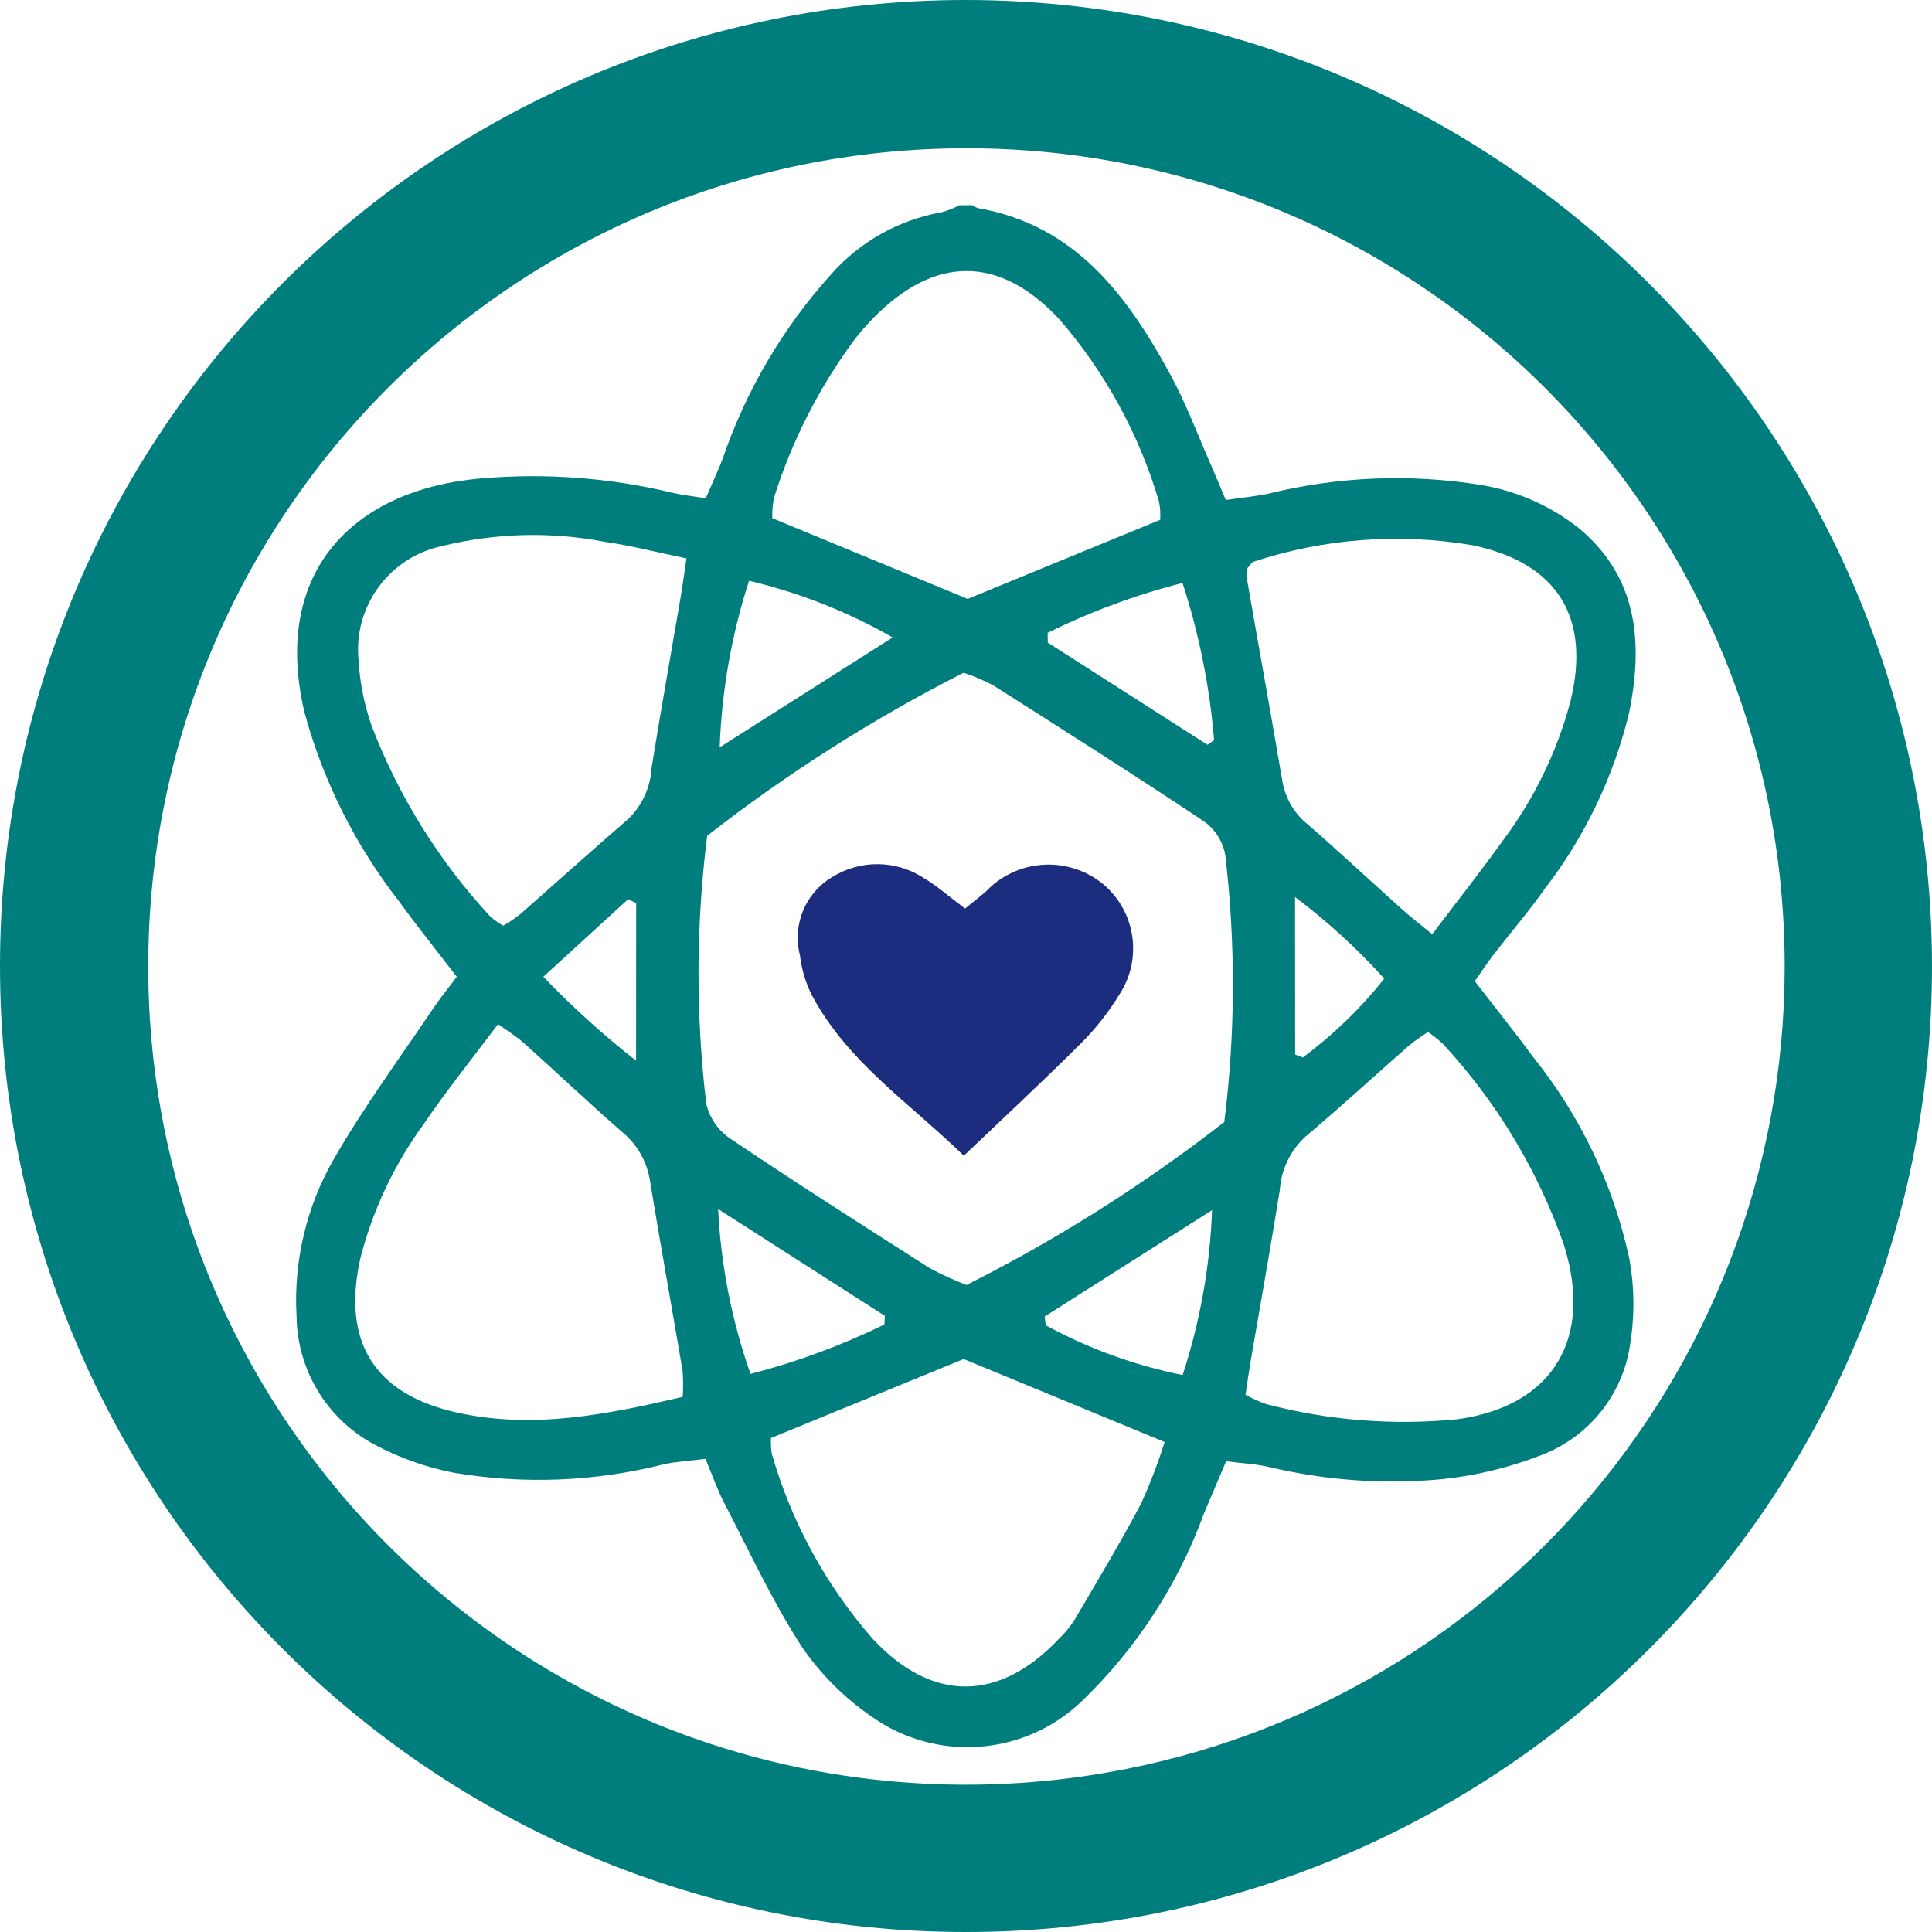
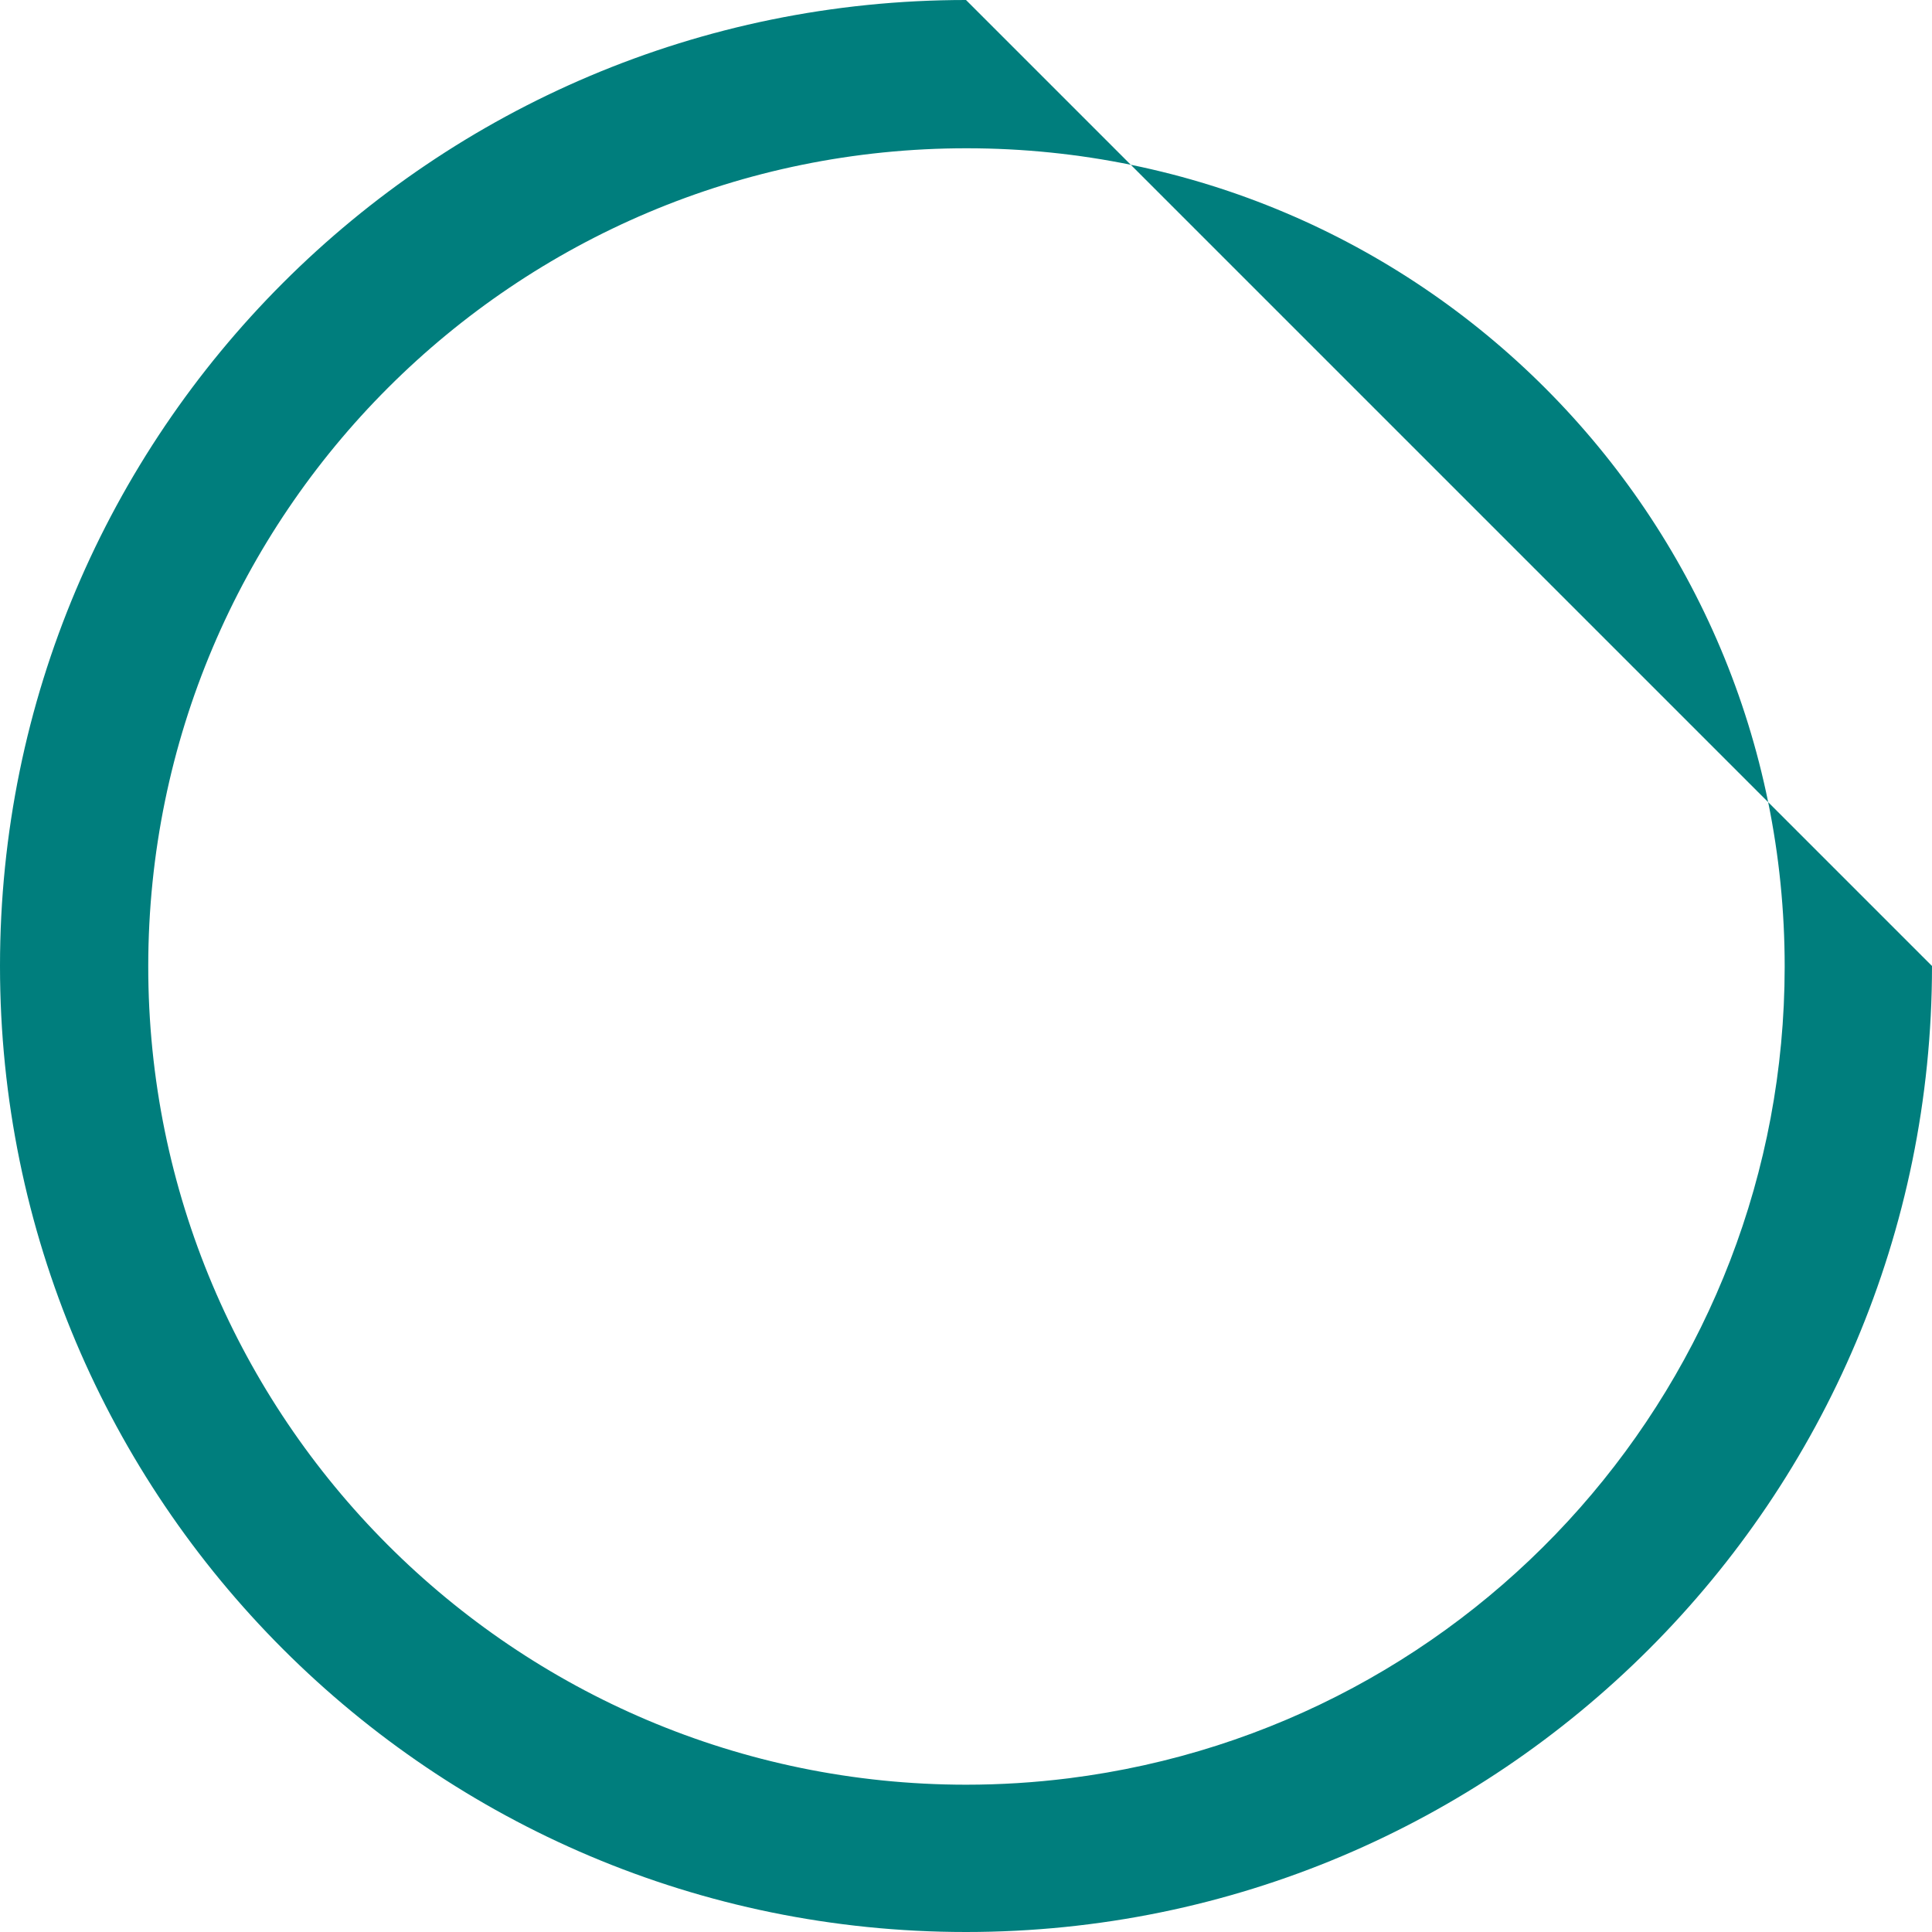
<svg xmlns="http://www.w3.org/2000/svg" viewBox="0 0 75 75" aria-hidden="true" focusable="false">
-   <path d="M37.5,0C16.789,0,0,16.789,0,37.5s16.789,37.5,37.5,37.5,37.5-16.789,37.5-37.5C74.977,16.799,58.201.023,37.5,0M41.487,69.033c-1.323.166-2.654.249-3.987.249-17.542-.01-31.755-14.238-31.745-31.781.01-17.542,14.238-31.755,31.781-31.745,17.542.01,31.755,14.238,31.745,31.781-.009,16.001-11.918,29.497-27.794,31.496" fill="#007e7d" />
-   <path d="M37.739,7.966c.068.048.143.086.222.113,3.776.657,5.789,3.38,7.465,6.45.617,1.13,1.067,2.351,1.588,3.532.182.413.353.833.57,1.349.58-.084,1.106-.135,1.622-.239,2.717-.673,5.542-.789,8.305-.341,1.405.234,2.726.826,3.836,1.719,2.268,1.93,2.425,4.464,1.9,7.1-.597,2.483-1.711,4.813-3.267,6.838-.621.885-1.333,1.707-1.994,2.565-.248.321-.47.661-.735,1.038.789,1.023,1.544,1.961,2.256,2.932,1.84,2.283,3.121,4.964,3.741,7.829.202,1.105.213,2.237.032,3.346-.286,1.953-1.609,3.596-3.455,4.293-1.237.482-2.533.795-3.854.932-2.246.211-4.511.05-6.705-.474-.512-.118-1.045-.142-1.668-.222-.308.726-.583,1.369-.855,2.012-1,2.754-2.616,5.244-4.724,7.279-2.219,2.15-5.656,2.413-8.176.625-1.065-.73-1.986-1.65-2.716-2.715-1.148-1.773-2.04-3.713-3.018-5.594-.266-.511-.454-1.063-.722-1.7-.568.071-1.1.1-1.612.208-2.674.679-5.46.79-8.179.326-1.02-.201-2.006-.545-2.93-1.022-1.911-.961-3.127-2.907-3.153-5.046-.121-2.138.384-4.266,1.455-6.121,1.161-2.013,2.549-3.9,3.847-5.829.273-.406.585-.785.918-1.23-.784-1.022-1.54-1.958-2.243-2.933-1.698-2.176-2.946-4.669-3.67-7.333-1.3-5.527,1.978-8.657,6.828-9.078,2.497-.219,5.013-.033,7.45.552.4.095.8.135,1.3.215.239-.554.462-1.035.655-1.528.905-2.652,2.34-5.092,4.217-7.172,1.113-1.261,2.621-2.107,4.277-2.4.241-.064.473-.156.693-.274l.499-.002ZM47.526,43.56c.434-3.449.446-6.938.036-10.39-.102-.522-.401-.985-.835-1.293-2.7-1.8-5.44-3.536-8.177-5.277-.368-.191-.749-.353-1.142-.485-3.514,1.786-6.848,3.906-9.956,6.33-.434,3.449-.447,6.938-.037,10.39.125.555.457,1.042.928,1.361,2.552,1.72,5.149,3.376,7.745,5.03.463.251.942.47,1.434.656,3.531-1.777,6.881-3.895,10-6.323M26.503,54.223c.022-.338.02-.677-.006-1.015-.417-2.464-.864-4.923-1.268-7.389-.119-.743-.509-1.416-1.094-1.89-1.287-1.123-2.529-2.3-3.8-3.44-.263-.236-.57-.423-1-.734-1.026,1.368-2.018,2.6-2.9,3.9-1.133,1.556-1.962,3.312-2.442,5.176-.735,3.253.533,5.3,3.767,6.009,2.931.647,5.782.077,8.742-.613M55.602,36.263c.972-1.284,1.891-2.448,2.754-3.652,1.203-1.606,2.087-3.428,2.605-5.367.809-3.279-.5-5.39-3.8-6.079-2.843-.483-5.762-.263-8.5.642-.068.019-.114.115-.234.245-.017.181-.017.362,0,.543.449,2.583.92,5.162,1.357,7.747.116.659.469,1.252.992,1.668,1.224,1.067,2.411,2.175,3.619,3.26.331.3.685.57,1.2.994M26.653,21.678c-1.157-.239-2.157-.5-3.172-.644-2.091-.403-4.245-.347-6.313.162-2.056.432-3.456,2.343-3.248,4.433.049.872.221,1.732.51,2.556,1.048,2.73,2.606,5.235,4.591,7.383.158.142.332.265.518.366.222-.13.436-.274.64-.431,1.408-1.236,2.8-2.494,4.216-3.715.539-.526.86-1.236.9-1.988.359-2.217.754-4.429,1.132-6.644.069-.4.122-.81.221-1.477M48.348,54.143c.261.147.535.27.818.368,2.419.634,4.932.831,7.42.583,3.506-.481,5.149-2.885,4.253-6.316-.042-.161-.087-.322-.137-.48-1.011-2.877-2.601-5.516-4.67-7.756-.185-.178-.386-.338-.6-.48-.252.161-.495.335-.729.52-1.344,1.181-2.664,2.396-4.03,3.545-.584.539-.939,1.281-.991,2.074-.356,2.217-.753,4.428-1.132,6.642-.069.4-.123.809-.2,1.3M45.039,20.178c.013-.231,0-.462-.042-.69-.766-2.607-2.082-5.02-3.858-7.077-2.326-2.508-4.841-2.511-7.242-.06-.262.268-.508.551-.737.848-1.364,1.848-2.414,3.909-3.107,6.1-.058.268-.082.543-.073.817l7.586,3.134,7.473-3.072M45.21,55.978l-7.8-3.22-7.481,3.066c-.011.207,0,.415.034.62.765,2.653,2.104,5.105,3.922,7.183,2.316,2.484,4.922,2.442,7.246-.033.21-.203.397-.428.558-.672.883-1.5,1.783-3,2.6-4.539.357-.783.665-1.587.923-2.408M29.078,22.544c-.678,2.092-1.061,4.269-1.14,6.467l6.717-4.266c-1.744-.997-3.622-1.738-5.577-2.2M47.051,46.978l-6.5,4.131c.015.113.03.226.045.339,1.664.907,3.456,1.558,5.314,1.931.677-2.07,1.061-4.224,1.142-6.4M40.669,24.565l.007.382,6.2,3.967.255-.184c-.171-2.074-.582-4.121-1.226-6.1-1.809.46-3.565,1.11-5.238,1.938M29.132,53.337c1.794-.462,3.536-1.106,5.2-1.92l.019-.335-6.474-4.148c.108,2.183.531,4.339,1.257,6.4M24.696,35.064l-.31-.159-3.294,3.012c1.122,1.17,2.325,2.259,3.6,3.259l.004-6.112ZM50.278,40.938l.3.111c1.181-.879,2.244-1.907,3.161-3.059-1.052-1.164-2.212-2.225-3.466-3.168l.005,6.116Z" fill="#007e7d" />
-   <path d="M37.465,35.27c.4-.333.735-.571,1.017-.865,1.23-1.087,3.066-1.124,4.338-.087,1.267,1.061,1.541,2.902.637,4.285-.412.675-.901,1.299-1.457,1.861-1.465,1.463-2.983,2.872-4.584,4.4-2.106-2.047-4.528-3.645-5.908-6.247-.239-.483-.393-1.003-.455-1.538-.301-1.173.205-2.404,1.244-3.025,1.087-.684,2.472-.676,3.55.021.528.316,1,.731,1.616,1.194" fill="#1c2c7e" />
+   <path d="M37.5,0C16.789,0,0,16.789,0,37.5s16.789,37.5,37.5,37.5,37.5-16.789,37.5-37.5M41.487,69.033c-1.323.166-2.654.249-3.987.249-17.542-.01-31.755-14.238-31.745-31.781.01-17.542,14.238-31.755,31.781-31.745,17.542.01,31.755,14.238,31.745,31.781-.009,16.001-11.918,29.497-27.794,31.496" fill="#007e7d" />
  <rect width="75" height="75" fill="none" />
</svg>